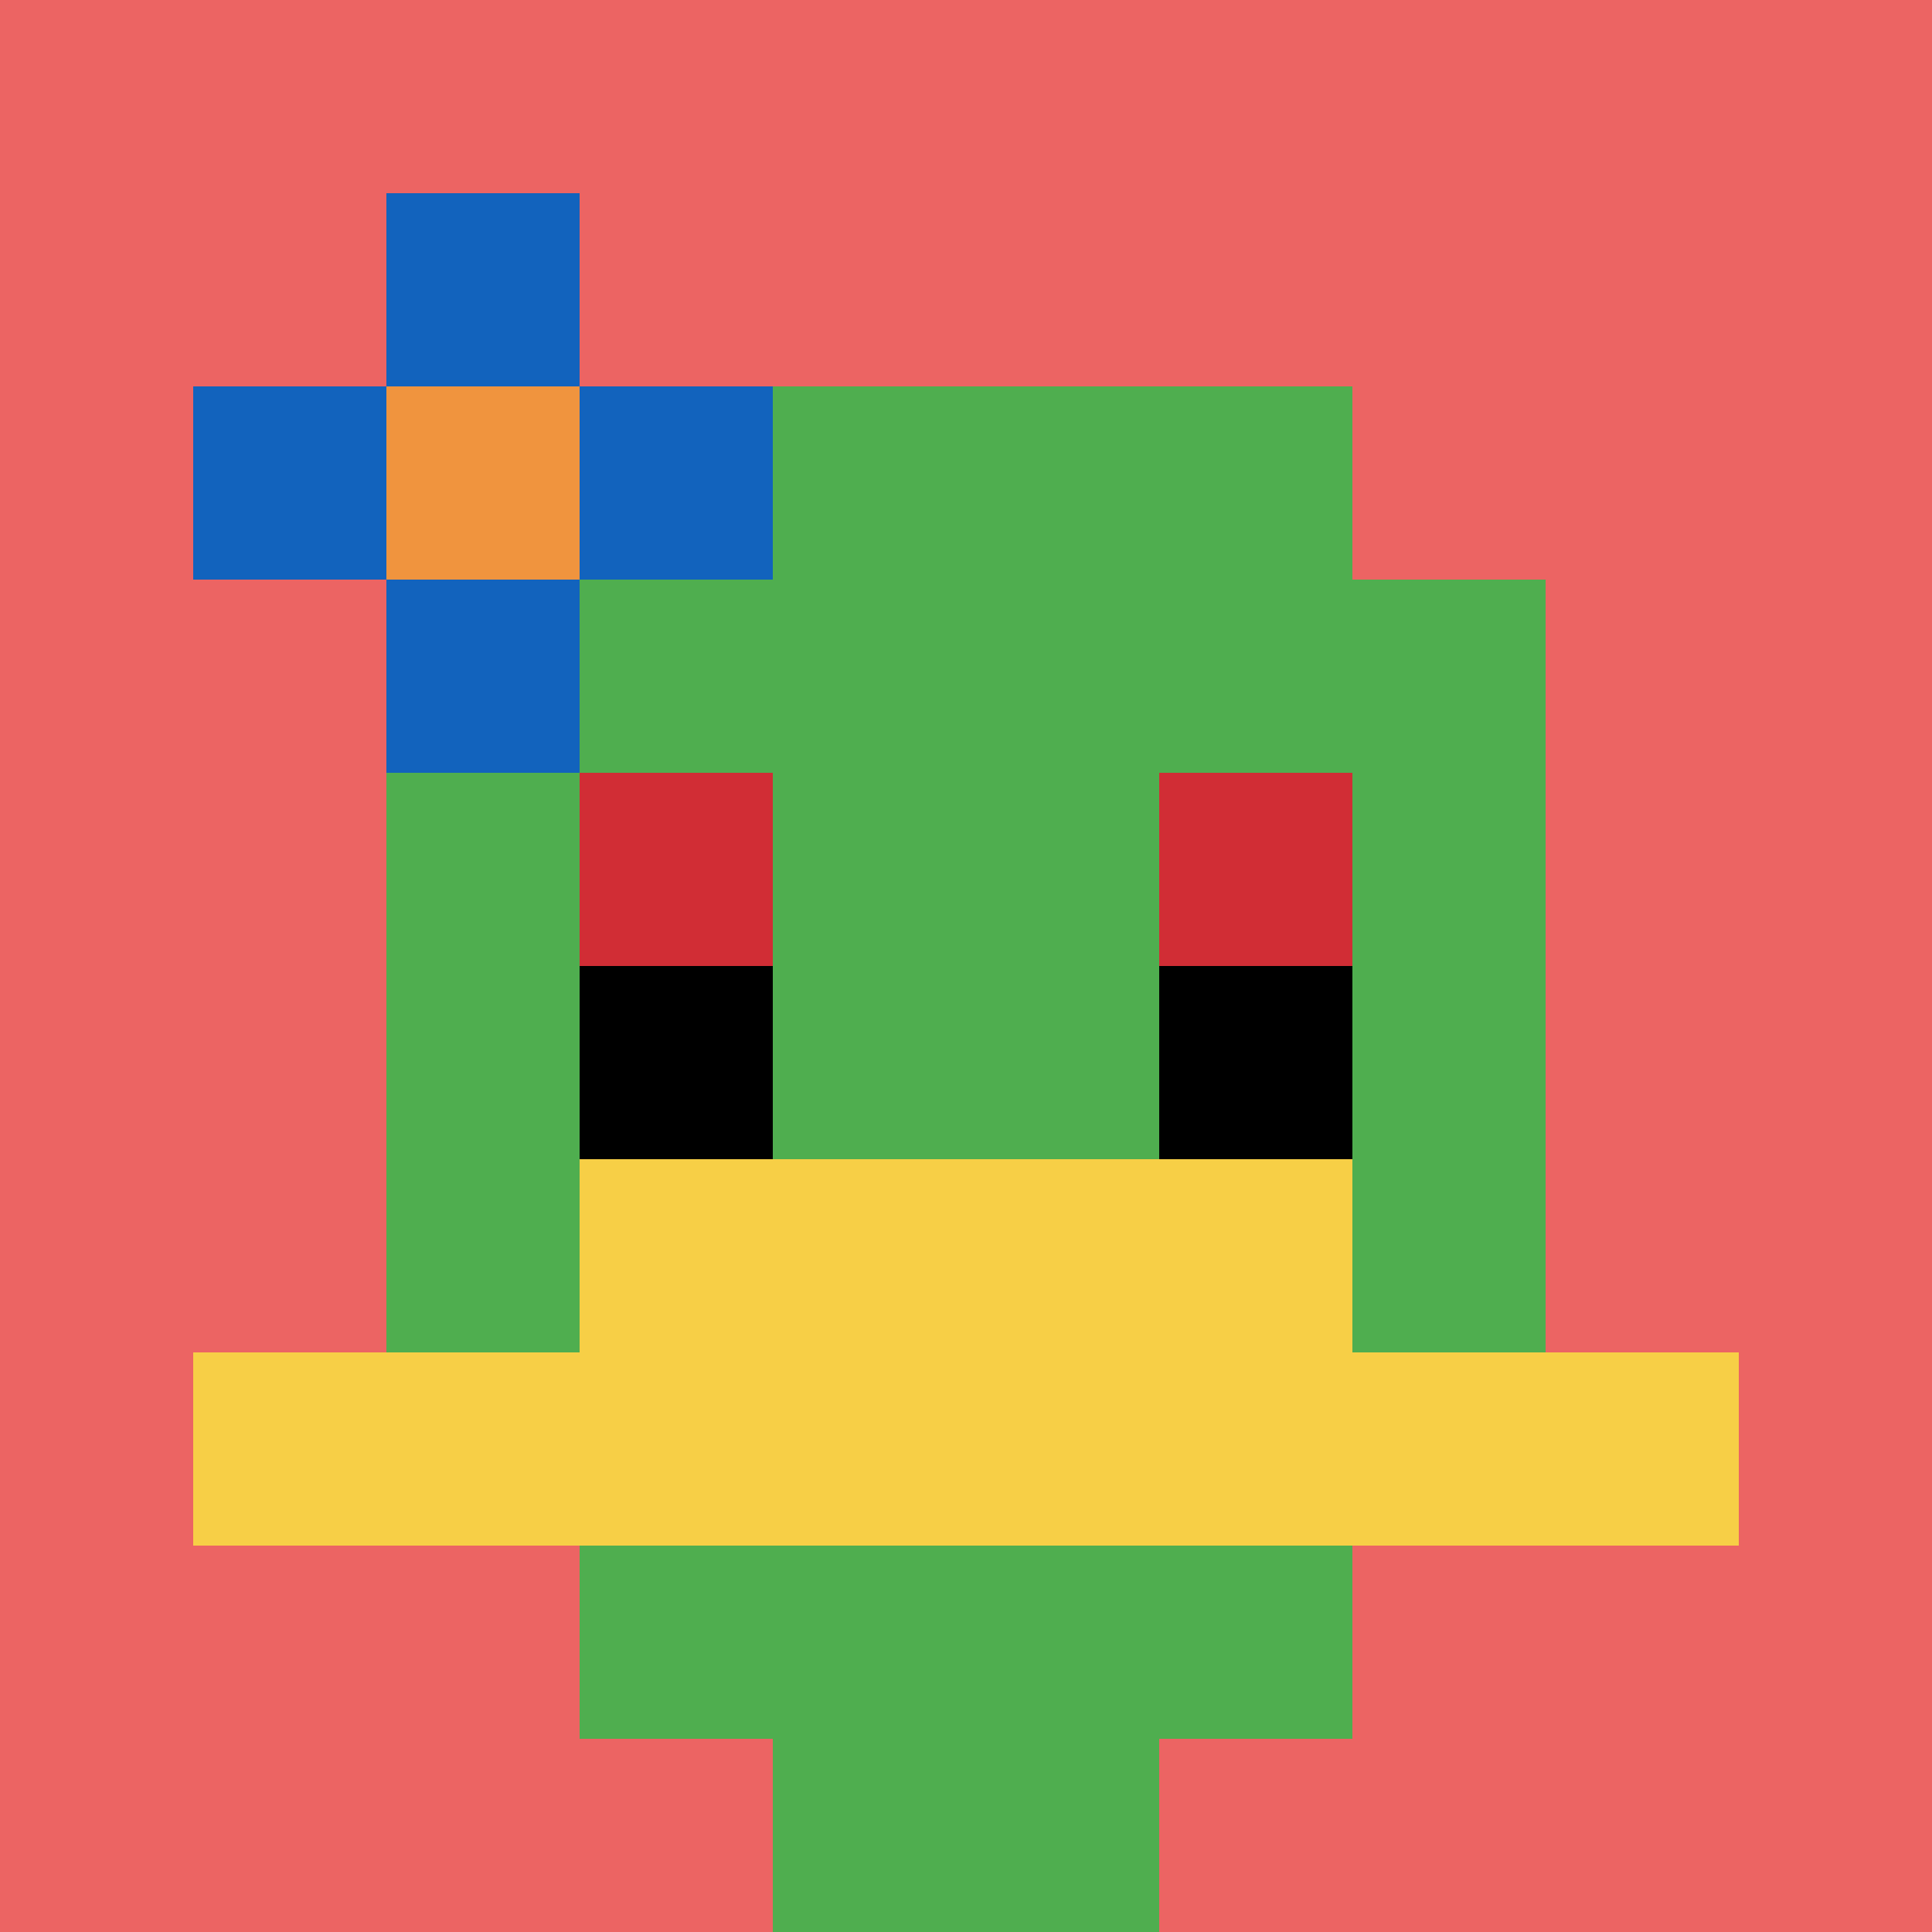
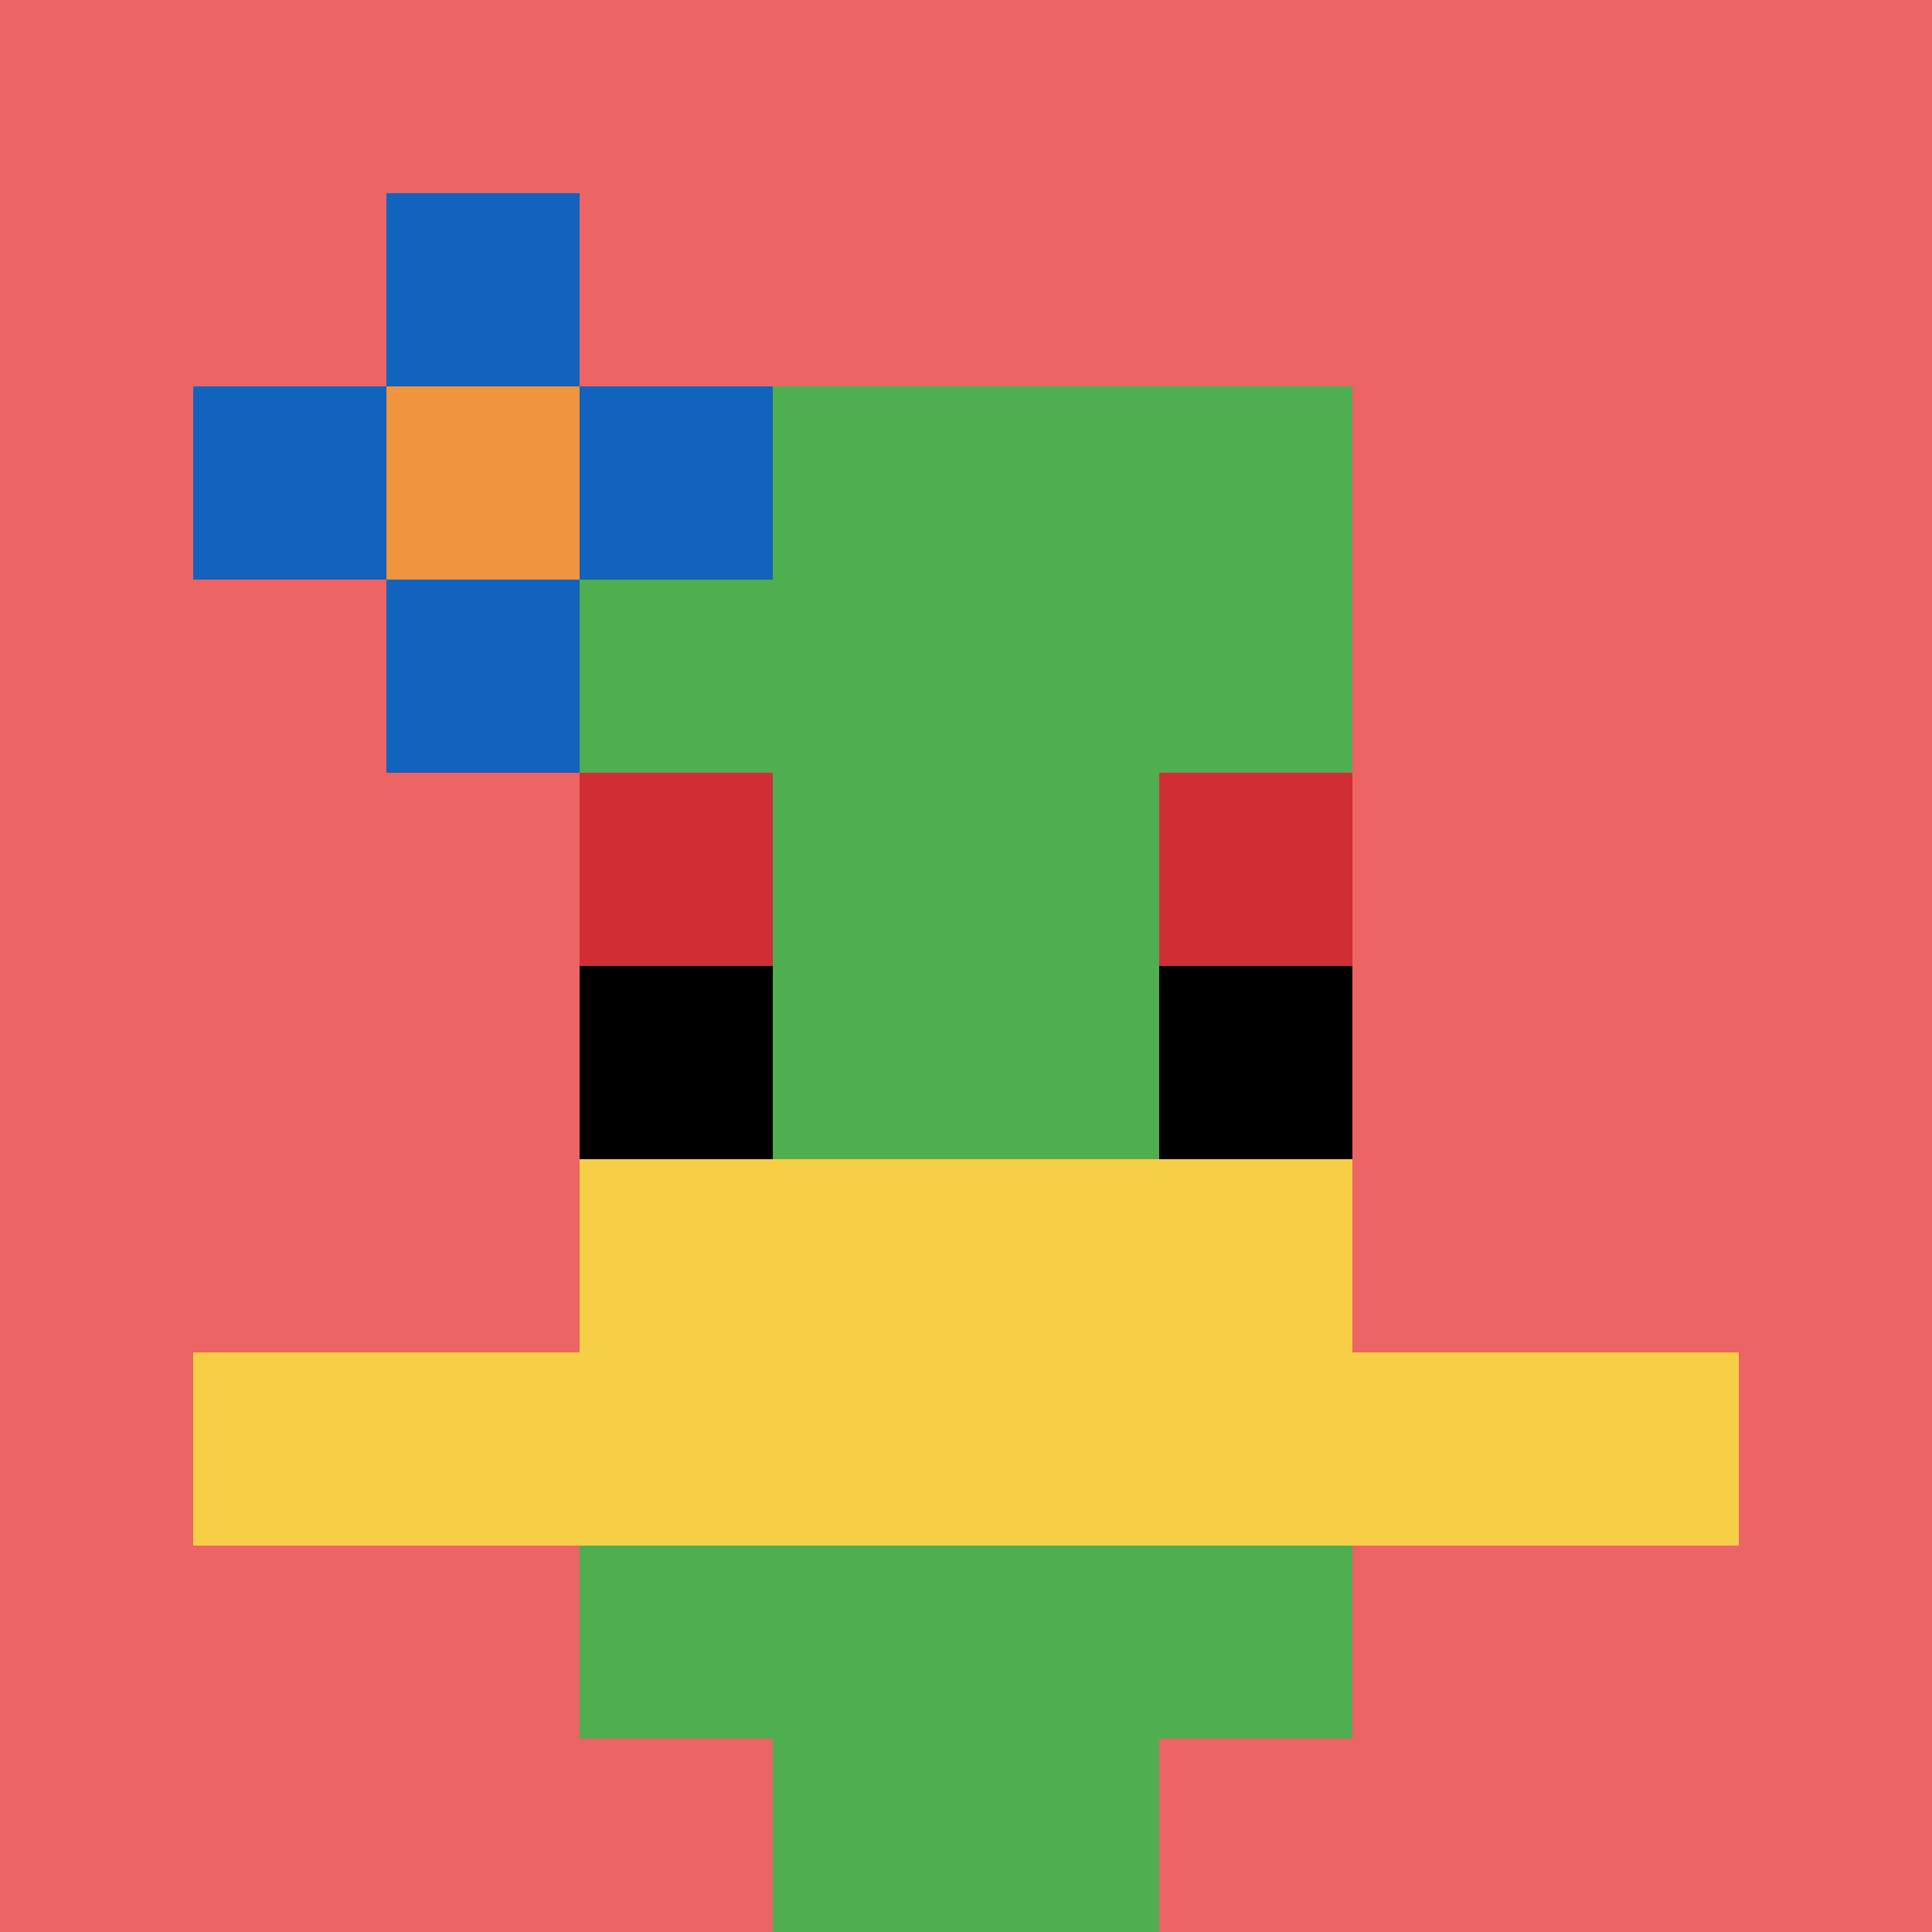
<svg xmlns="http://www.w3.org/2000/svg" version="1.1" width="840" height="840">
  <title>'goose-pfp-485816' by Dmitri Cherniak</title>
  <desc>seed=485816
backgroundColor=#ffffff
padding=20
innerPadding=0
timeout=500
dimension=1
border=false
Save=function(){return n.handleSave()}
frame=720

Rendered at Mon Oct 09 2023 22:29:46 GMT+0800 (中国标准时间)
Generated in &lt;1ms
</desc>
  <defs />
  <rect width="100%" height="100%" fill="#ffffff" />
  <g>
    <g id="0-0">
      <rect x="0" y="0" height="840" width="840" fill="#EC6463" />
      <g>
        <rect id="0-0-3-2-4-7" x="252" y="168" width="336" height="588" fill="#4FAE4F" />
-         <rect id="0-0-2-3-6-5" x="168" y="252" width="504" height="420" fill="#4FAE4F" />
        <rect id="0-0-4-8-2-2" x="336" y="672" width="168" height="168" fill="#4FAE4F" />
        <rect id="0-0-1-7-8-1" x="84" y="588" width="672" height="84" fill="#F7CF46" />
        <rect id="0-0-3-6-4-2" x="252" y="504" width="336" height="168" fill="#F7CF46" />
        <rect id="0-0-3-4-1-1" x="252" y="336" width="84" height="84" fill="#D12D35" />
        <rect id="0-0-6-4-1-1" x="504" y="336" width="84" height="84" fill="#D12D35" />
        <rect id="0-0-3-5-1-1" x="252" y="420" width="84" height="84" fill="#000000" />
        <rect id="0-0-6-5-1-1" x="504" y="420" width="84" height="84" fill="#000000" />
        <rect id="0-0-1-2-3-1" x="84" y="168" width="252" height="84" fill="#1263BD" />
        <rect id="0-0-2-1-1-3" x="168" y="84" width="84" height="252" fill="#1263BD" />
        <rect id="0-0-2-2-1-1" x="168" y="168" width="84" height="84" fill="#F0943E" />
      </g>
      <rect x="0" y="0" stroke="white" stroke-width="0" height="840" width="840" fill="none" />
    </g>
  </g>
</svg>